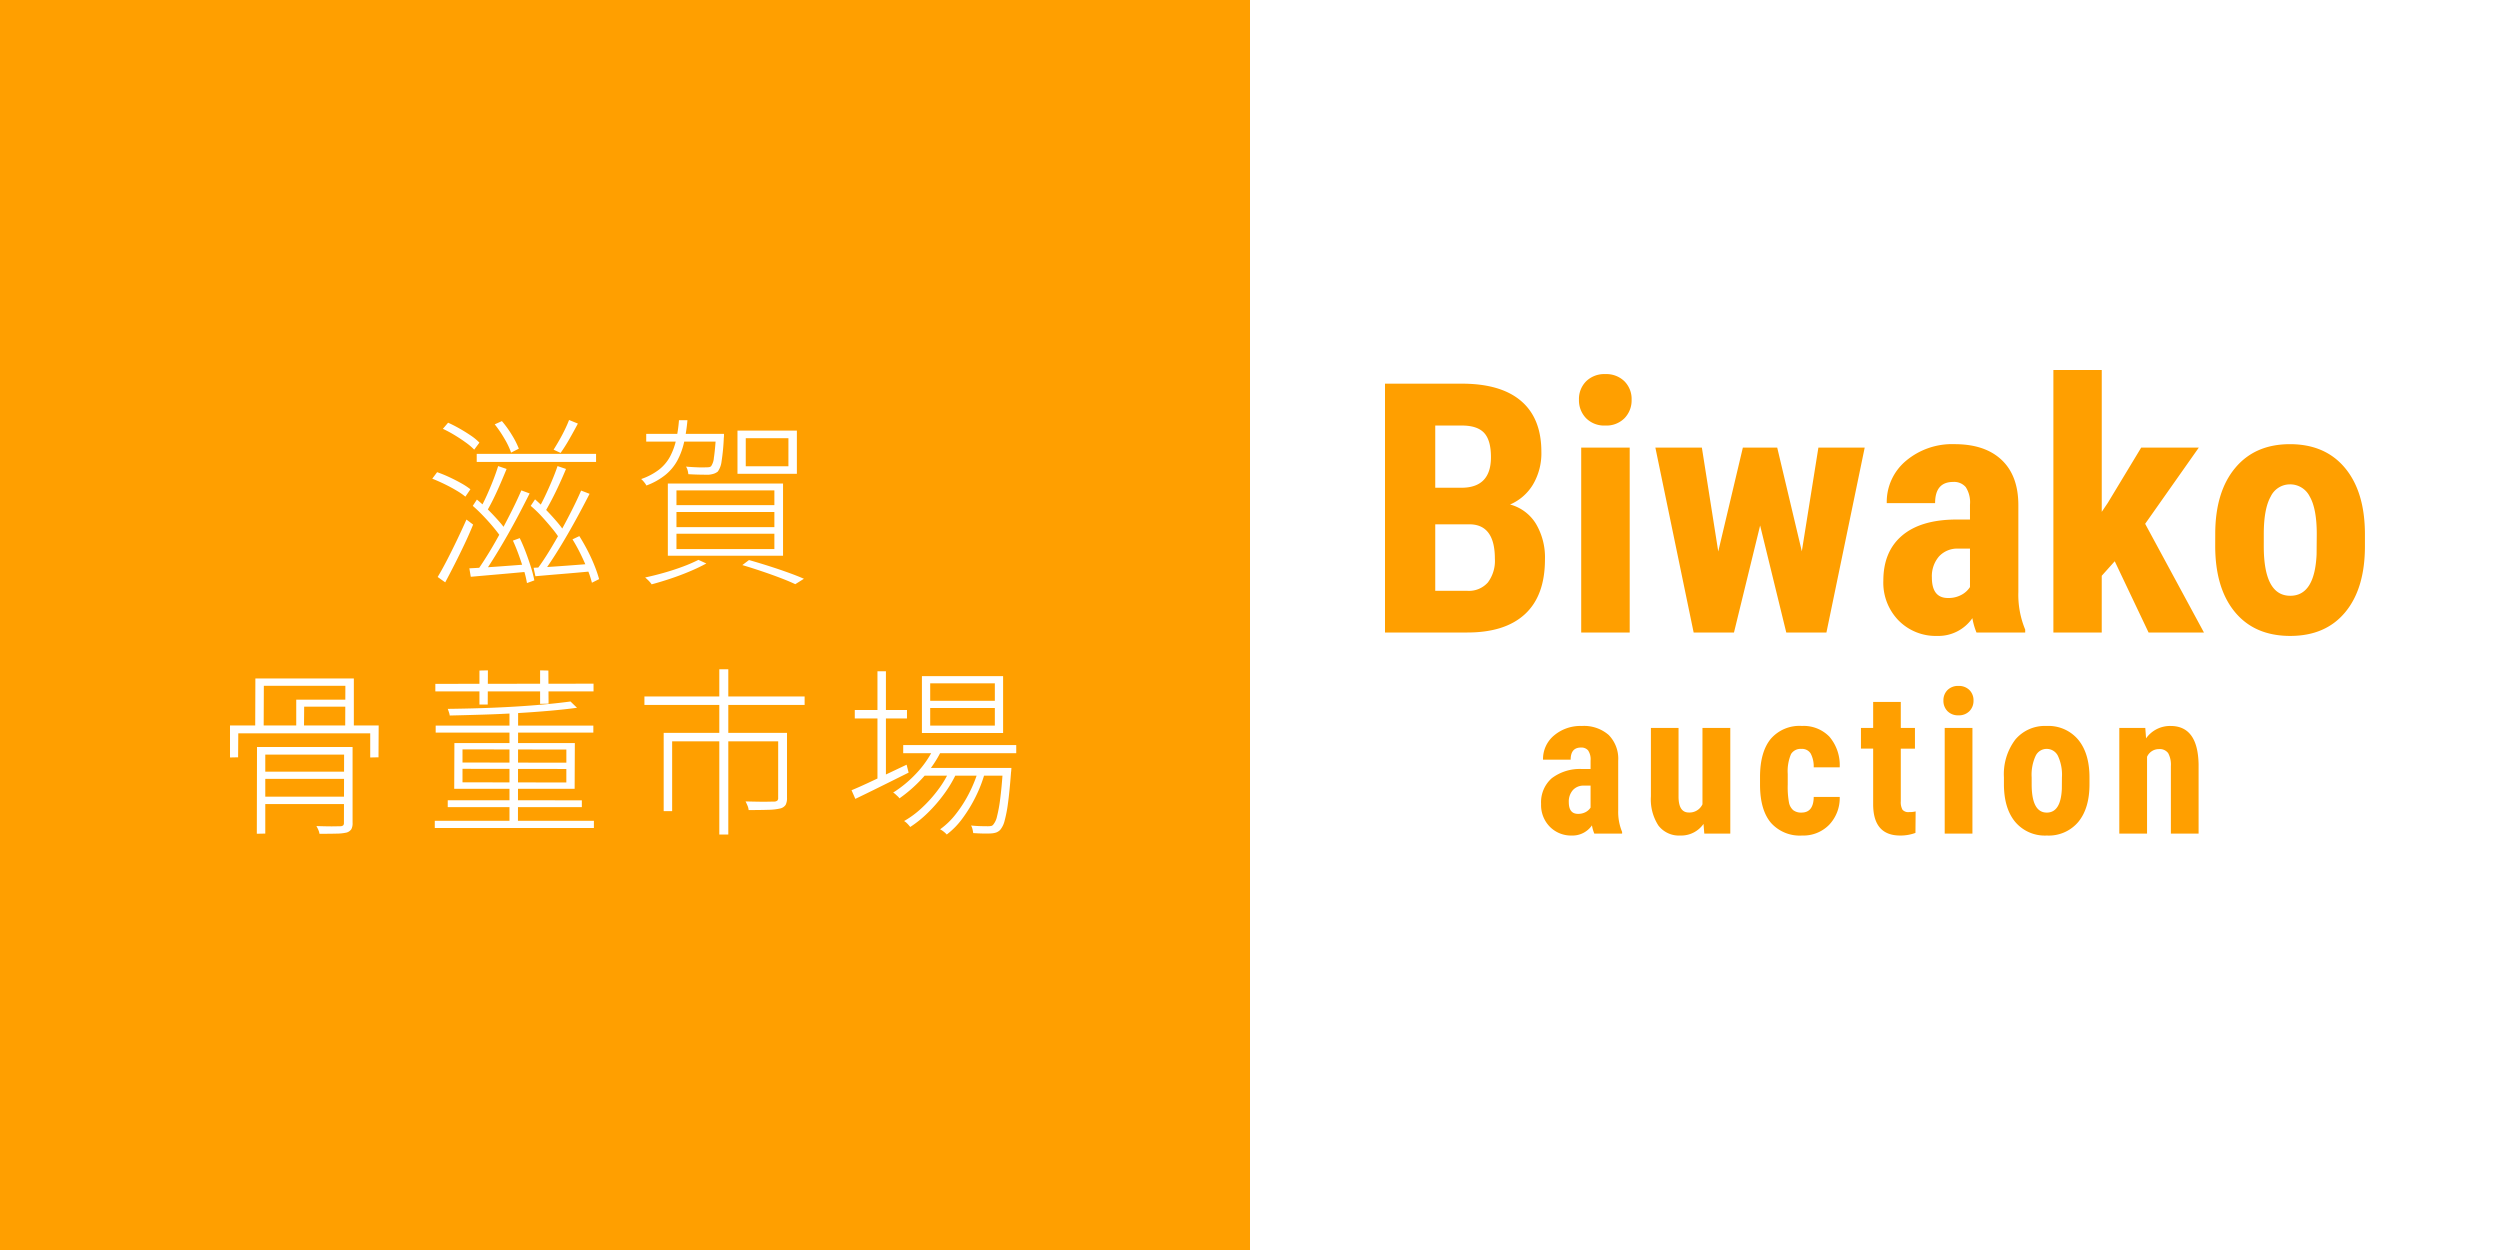
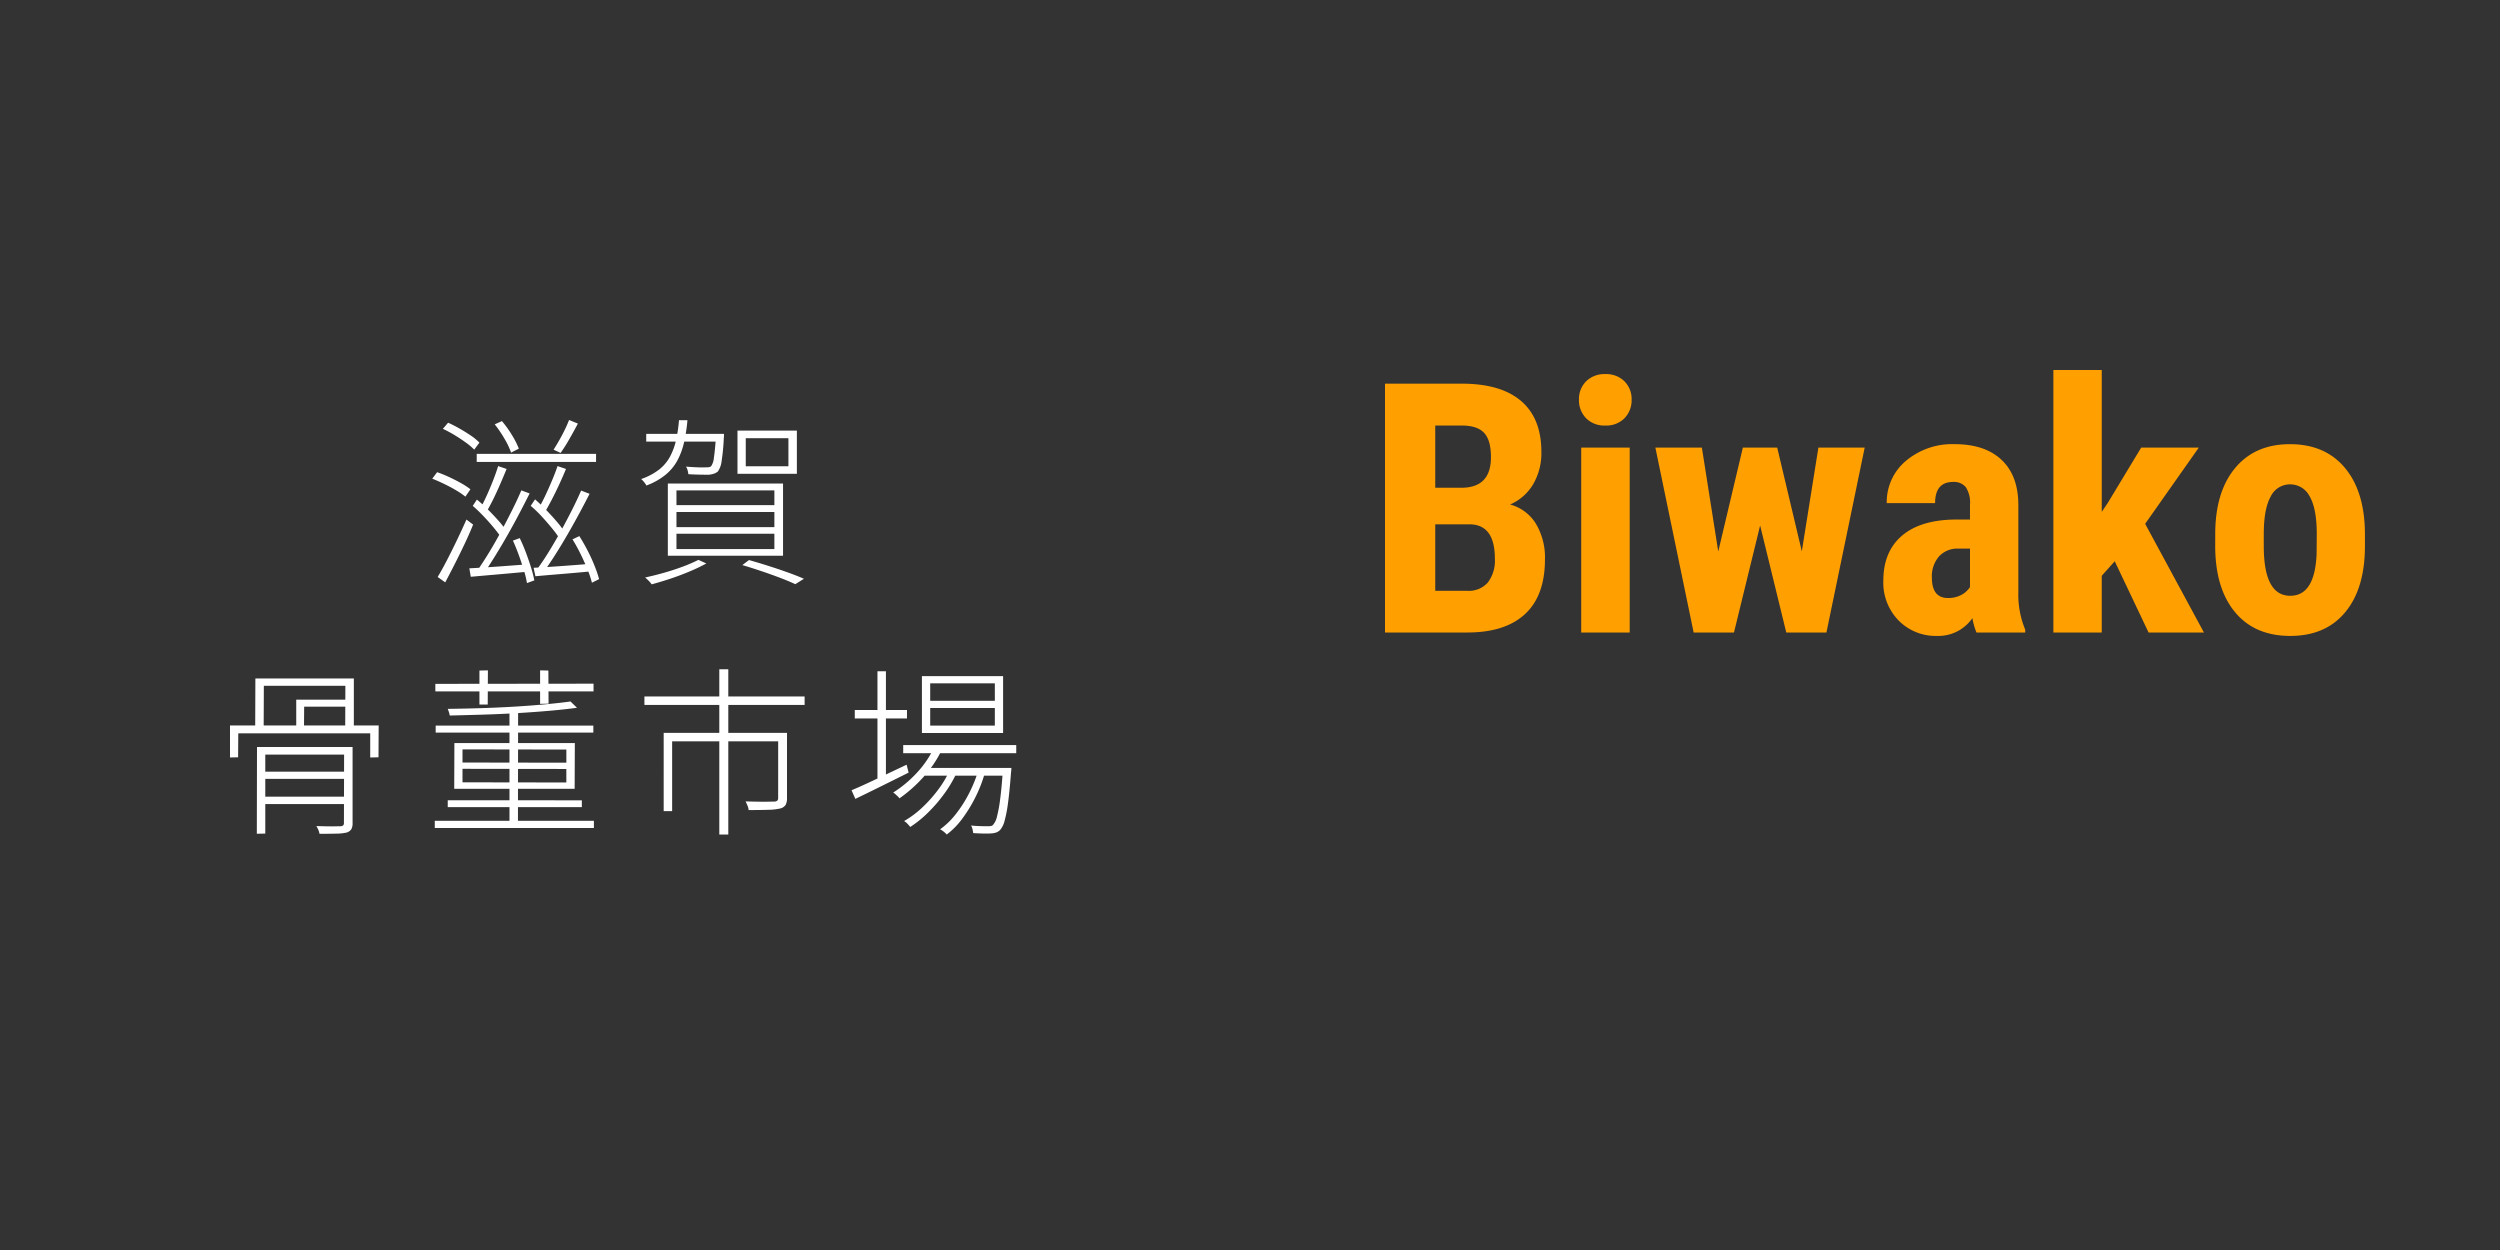
<svg xmlns="http://www.w3.org/2000/svg" width="500" height="250" viewBox="0 0 500 250">
  <rect x="0" y="0" width="500" height="250" fill="#333333" stroke="none" />
-   <rect width="250" height="250" transform="translate(250)" fill="#fff" />
  <g transform="translate(374.241 146.5)">
-     <path d="M-55.383,0a7.724,7.724,0,0,1-.469-1.641A4.724,4.724,0,0,1-59.875.391a5.954,5.954,0,0,1-4.4-1.758,6.176,6.176,0,0,1-1.748-4.551,6.4,6.4,0,0,1,2.119-5.137,9.268,9.268,0,0,1,6.1-1.855h1.68v-1.7a3.183,3.183,0,0,0-.488-2.012,1.75,1.75,0,0,0-1.426-.586q-2.07,0-2.07,2.422h-5.527a6.117,6.117,0,0,1,2.2-4.834,8.18,8.18,0,0,1,5.557-1.9A7.512,7.512,0,0,1-52.5-19.717a6.782,6.782,0,0,1,1.9,5.166v9.941a10.4,10.4,0,0,0,.781,4.277V0Zm-3.262-3.945a3.084,3.084,0,0,0,1.563-.371,2.627,2.627,0,0,0,.957-.879V-9.59h-1.328a2.835,2.835,0,0,0-2.217.9,3.451,3.451,0,0,0-.811,2.4Q-60.48-3.945-58.645-3.945Zm25.108,2.012A5.444,5.444,0,0,1-38.146.391a5.177,5.177,0,0,1-4.414-2,9.6,9.6,0,0,1-1.5-5.83V-21.133h5.527V-7.3q.039,3.086,2.051,3.086a2.852,2.852,0,0,0,2.734-1.641V-21.133h5.566V0h-5.2Zm19.6-2.266q2.4,0,2.441-3.125h5.2A7.764,7.764,0,0,1-8.428-1.738,7.224,7.224,0,0,1-13.819.391a7.706,7.706,0,0,1-6.23-2.539q-2.148-2.539-2.187-7.48v-1.68q0-4.98,2.119-7.6a7.579,7.579,0,0,1,6.26-2.617A7.162,7.162,0,0,1-8.35-19.365,8.779,8.779,0,0,1-6.3-13.242h-5.2a5.541,5.541,0,0,0-.586-2.734,2.006,2.006,0,0,0-1.875-.957,2.234,2.234,0,0,0-2.07,1.025,8.743,8.743,0,0,0-.664,3.975v2.148a17.245,17.245,0,0,0,.254,3.6,2.714,2.714,0,0,0,.84,1.5A2.56,2.56,0,0,0-13.936-4.2ZM5.918-26.328v5.2H8.75v4.141H5.918v10.5A3.1,3.1,0,0,0,6.26-4.766a1.543,1.543,0,0,0,1.318.47,5.165,5.165,0,0,0,1.309-.137l-.039,4.3A8.609,8.609,0,0,1,5.8.391Q.449.391.391-5.749V-16.992H-2.051v-4.141H.391v-5.2ZM20.245,0H14.7V-21.133h5.547Zm-5.8-26.6a2.855,2.855,0,0,1,.82-2.109,2.956,2.956,0,0,1,2.188-.82,2.956,2.956,0,0,1,2.188.82,2.855,2.855,0,0,1,.82,2.109,2.916,2.916,0,0,1-.811,2.109,2.911,2.911,0,0,1-2.2.84,2.911,2.911,0,0,1-2.2-.84A2.916,2.916,0,0,1,14.444-26.6Zm12.1,15.352a11.474,11.474,0,0,1,2.266-7.539,7.7,7.7,0,0,1,6.27-2.734,7.742,7.742,0,0,1,6.309,2.734q2.266,2.734,2.266,7.578v1.348q0,4.824-2.246,7.539A7.71,7.71,0,0,1,35.118.391,7.748,7.748,0,0,1,28.8-2.334Q26.544-5.059,26.544-9.9Zm5.547,1.387q0,5.664,3.027,5.664,2.793,0,3.008-4.727l.02-2.324a8.892,8.892,0,0,0-.8-4.287,2.494,2.494,0,0,0-2.266-1.4,2.431,2.431,0,0,0-2.2,1.4,8.986,8.986,0,0,0-.791,4.287Zm22.725-11.27.156,2.09a5.863,5.863,0,0,1,4.9-2.48q5.449,0,5.605,7.637V0H59.934V-13.477a4.856,4.856,0,0,0-.537-2.607,2.091,2.091,0,0,0-1.885-.811,2.582,2.582,0,0,0-2.344,1.543V0H49.621V-21.133Z" transform="translate(0 20.215)" fill="#ff9f00" />
    <path d="M-97.241,0V-49.766H-81.86q7.793,0,11.843,3.469t4.05,10.168A12.257,12.257,0,0,1-67.642-29.6a9.885,9.885,0,0,1-4.58,4,8.7,8.7,0,0,1,5.161,3.845,13.164,13.164,0,0,1,1.812,7.126q0,7.246-3.982,10.938T-80.767,0Zm10.049-21.636v13.3h6.426a5.044,5.044,0,0,0,4.1-1.675,7.205,7.205,0,0,0,1.4-4.751q0-6.7-4.854-6.87Zm0-7.314h5.229q5.913,0,5.913-6.118,0-3.384-1.367-4.854t-4.443-1.47h-5.332ZM-48.3,0H-58V-36.982H-48.3ZM-58.447-46.553a5,5,0,0,1,1.436-3.691,5.174,5.174,0,0,1,3.828-1.436,5.174,5.174,0,0,1,3.828,1.436,5,5,0,0,1,1.436,3.691,5.1,5.1,0,0,1-1.418,3.691,5.1,5.1,0,0,1-3.845,1.47,5.1,5.1,0,0,1-3.845-1.47A5.1,5.1,0,0,1-58.447-46.553Zm44.57,30.317,3.315-20.747H-1.3L-8.955,0h-8.032l-5.229-21.4L-27.446,0h-8.066l-7.656-36.982h9.3L-30.591-16.2l4.922-20.781h6.87ZM21.055,0a13.518,13.518,0,0,1-.82-2.871A8.267,8.267,0,0,1,13.193.684,10.419,10.419,0,0,1,5.486-2.393a10.808,10.808,0,0,1-3.059-7.964q0-5.811,3.708-8.989t10.681-3.247h2.939v-2.974a5.571,5.571,0,0,0-.854-3.521,3.063,3.063,0,0,0-2.5-1.025q-3.623,0-3.623,4.238H3.11a10.705,10.705,0,0,1,3.845-8.459,14.315,14.315,0,0,1,9.724-3.333q6.084,0,9.417,3.162t3.333,9.041v17.4A18.2,18.2,0,0,0,30.8-.581V0ZM15.347-6.9a5.4,5.4,0,0,0,2.734-.649,4.6,4.6,0,0,0,1.675-1.538v-7.69H17.432a4.961,4.961,0,0,0-3.879,1.572,6.039,6.039,0,0,0-1.418,4.2Q12.134-6.9,15.347-6.9Zm33.359-7.349-2.6,2.905V0H36.436V-52.5h9.673v28.369l1.2-1.777L54-36.982H65.522L54.79-21.738,66.548,0H55.474Zm20.1-5.435q0-8.408,3.965-13.193T83.74-37.666q7.075,0,11.04,4.785t3.965,13.262v2.358q0,8.442-3.931,13.193T83.809.684Q76.7.684,72.751-4.084T68.8-17.329Zm9.707,2.427q0,9.912,5.3,9.912,4.888,0,5.264-8.271l.034-4.067q0-5.059-1.4-7.5a4.365,4.365,0,0,0-3.965-2.444A4.255,4.255,0,0,0,79.9-27.19q-1.384,2.444-1.384,7.5Z" transform="translate(0 -20)" fill="#ff9f00" />
  </g>
-   <rect width="250" height="250" fill="#ff9f00" />
  <g transform="translate(123.868 136.096)">
    <path d="M-28.524-23.328H-4.656v1.62H-28.524Zm3.6-5.9,1.44-.648a20.994,20.994,0,0,1,2.016,2.808,16.806,16.806,0,0,1,1.368,2.7l-1.548.792a15.36,15.36,0,0,0-1.332-2.79A23.779,23.779,0,0,0-24.924-29.232Zm-4.392,16.308.828-1.26a29.685,29.685,0,0,1,2.268,2.052q1.116,1.116,2.07,2.2a18.618,18.618,0,0,1,1.53,1.944l-.972,1.44q-.576-.864-1.512-2t-2.034-2.286Q-28.236-11.988-29.316-12.924Zm8.028,6.948,1.368-.5q.648,1.332,1.224,2.862T-17.67-.63A23.928,23.928,0,0,1-17,1.98l-1.476.54a18.844,18.844,0,0,0-.63-2.61q-.45-1.458-1.008-3.006T-21.288-5.976ZM-10.056-30.1l1.764.72q-.756,1.44-1.692,3.078a32.2,32.2,0,0,1-1.764,2.79l-1.4-.648q.5-.792,1.1-1.836t1.134-2.142Q-10.38-29.232-10.056-30.1ZM-24.24-20.88l1.692.576q-.576,1.4-1.26,2.988t-1.4,3.042q-.72,1.458-1.368,2.538l-1.3-.54q.648-1.152,1.332-2.664t1.3-3.078Q-24.636-19.584-24.24-20.88ZM-30-.432q2.232-.108,5.274-.324t6.282-.468l.036,1.476q-3.06.288-5.976.54t-5.328.468Zm12.276-12.492.864-1.3q1.152,1.008,2.3,2.2t2.124,2.34A17.742,17.742,0,0,1-10.884-7.6l-.972,1.4a17.927,17.927,0,0,0-1.53-2.142q-.954-1.17-2.07-2.394A24.193,24.193,0,0,0-17.724-12.924Zm8.352,6.7L-8-6.876q.864,1.368,1.656,2.9T-4.962-.954a25.6,25.6,0,0,1,.918,2.682l-1.44.72a19.688,19.688,0,0,0-.9-2.7Q-7-1.764-7.77-3.33T-9.372-6.228ZM-12.36-20.88l1.692.576q-.576,1.4-1.314,3.006t-1.494,3.06q-.756,1.458-1.44,2.61l-1.368-.54q.684-1.152,1.422-2.7t1.4-3.132Q-12.792-19.584-12.36-20.88Zm4.716,4.9,1.692.648q-.936,1.836-2.07,3.942T-10.362-7.2q-1.206,2.088-2.43,4.014T-15.1.252l-1.3-.576Q-15.276-1.836-14.07-3.8t2.376-4.086q1.17-2.124,2.232-4.23T-7.644-15.984ZM-19.6-16.02l1.656.612q-.936,1.872-2.052,4t-2.322,4.248q-1.206,2.124-2.394,4.05T-26.94.36l-1.332-.54Q-27.192-1.728-26-3.69t2.358-4.14q1.17-2.178,2.214-4.266T-19.6-16.02ZM-17.148-.54q2.232-.108,5.256-.324T-5.7-1.332L-5.664.18q-3.024.288-5.9.522t-5.22.45ZM-35.292-28.332l1.044-1.224q1.116.5,2.322,1.188t2.25,1.4a10.7,10.7,0,0,1,1.692,1.4l-1.044,1.4A12.18,12.18,0,0,0-30.72-25.6q-1.044-.756-2.232-1.476A24.979,24.979,0,0,0-35.292-28.332Zm-2.124,9.972.972-1.3a25.329,25.329,0,0,1,2.43.99q1.278.594,2.394,1.224a13.932,13.932,0,0,1,1.836,1.206l-1.008,1.476A13.863,13.863,0,0,0-32.592-16q-1.116-.666-2.376-1.278T-37.416-18.36ZM-36.336,1.3q.828-1.368,1.836-3.312T-32.466-6.1q1.026-2.142,1.89-4.086l1.332,1.008Q-30-7.308-30.972-5.256t-1.98,4.032q-1.008,1.98-1.872,3.6ZM5.376-27.324H19.848v1.548H5.376Zm13.968,0h1.584s0,.1,0,.306a3.234,3.234,0,0,1-.036.522,41.451,41.451,0,0,1-.45,4.7,4.414,4.414,0,0,1-.738,2,2.6,2.6,0,0,1-.774.432,4.977,4.977,0,0,1-1.062.216q-.576,0-1.692-.018T13.8-19.26a5.087,5.087,0,0,0-.144-.774,2.42,2.42,0,0,0-.324-.738q1.3.108,2.43.144a14.47,14.47,0,0,0,1.494,0,5.02,5.02,0,0,0,.7-.036.733.733,0,0,0,.414-.216,3.5,3.5,0,0,0,.54-1.674q.216-1.35.432-4.482Zm5.94.864v5.616h8.532V-26.46Zm-1.656-1.512h11.88v8.64H23.628ZM11.424-11.7v3.024H31.008V-11.7Zm0,4.356v3.06H31.008v-3.06Zm0-8.676v2.952H31.008V-16.02ZM9.7-17.388h23.04V-2.952H9.7ZM24.6-1.08l1.332-1.008q2.016.576,4.05,1.224t3.834,1.3q1.8.648,3.1,1.224l-1.728,1.08Q33.96,2.16,32.268,1.512T28.614.2Q26.652-.468,24.6-1.08ZM15.816-2.124,17.4-1.4A36.078,36.078,0,0,1,14.088.18q-1.872.792-3.87,1.458T6.456,2.772a3.429,3.429,0,0,0-.342-.45,6.464,6.464,0,0,0-.486-.5Q5.376,1.584,5.16,1.4,7,1.008,8.958.45T12.7-.774A29.38,29.38,0,0,0,15.816-2.124ZM11.928-30.06H13.62a32.4,32.4,0,0,1-.684,4.464,14.355,14.355,0,0,1-1.35,3.636A9.68,9.68,0,0,1,9.192-19.1a13.457,13.457,0,0,1-3.78,2.106,3.823,3.823,0,0,0-.45-.666,5.1,5.1,0,0,0-.594-.63A12.49,12.49,0,0,0,7.9-20.142a8.284,8.284,0,0,0,2.214-2.592,12.939,12.939,0,0,0,1.224-3.312A28.689,28.689,0,0,0,11.928-30.06Z" transform="translate(0 -22)" fill="#fff" />
    <path d="M-77.868-19.008h29.736l-.036,6.372-1.656.036v-4.824H-76.212l-.036,4.788-1.62.036Zm5.076-9.4H-53.1v10.26h-1.728l.036-8.784H-71.1l-.036,8.784-1.692-.036Zm.324,13.716h18.252l.036,1.512H-70.812v15.8l-1.692.036Zm7.848-9.468H-54v1.4h-9.036l-.036,4.536-1.548.036Zm9.576,9.468h1.692V.468A2.524,2.524,0,0,1-53.6,1.746a1.753,1.753,0,0,1-.936.666,9.382,9.382,0,0,1-2,.216q-1.314.036-3.438.036a2.831,2.831,0,0,0-.216-.756,6.091,6.091,0,0,0-.4-.792q1.152.036,2.142.054t1.692,0q.7-.018.99-.018a.885.885,0,0,0,.54-.18.7.7,0,0,0,.144-.5ZM-71.712-9.756H-54.18l.036,1.44H-71.712Zm0,5H-54.18l.036,1.476H-71.712Zm34.98-14.22H-5.2v1.4H-36.732Zm2.412,14.94H-7.5v1.368H-34.32Zm-2.592,4.1H-5.088v1.44H-36.912ZM-21.972-22h1.728L-20.28.828l-1.692.036ZM-36.8-27.324-5.16-27.36v1.548H-36.8Zm8.82-2.664,1.692-.036-.036,6.84h-1.656Zm12.132-.036,1.656.036.036,6.624-1.692.036ZM-31.368-10.332v2.7L-10.6-7.6v-2.7Zm0-3.888v2.628l20.772.036v-2.628Zm-1.62-1.26H-8.9L-8.94-6.336H-33.024ZM-9.768-23.8l1.3,1.26q-2.376.324-5.436.594t-6.444.468q-3.384.2-6.858.306t-6.714.18a3.535,3.535,0,0,0-.162-.666q-.126-.378-.234-.666,3.24-.036,6.678-.144t6.75-.306q3.312-.2,6.174-.468T-9.768-23.8Zm29.76-6.444h1.8V-23.8h-1.8Zm0,6.984h1.8V2.808h-1.8ZM5.016-24.8h32.04v1.692H5.016Zm3.852,7.272h23.58v1.692H10.56V-1.872H8.868Zm22.9,0h1.764v13a2.878,2.878,0,0,1-.27,1.4,1.78,1.78,0,0,1-1.062.72,10.967,10.967,0,0,1-2.34.27q-1.548.054-4,.054a2.941,2.941,0,0,0-.234-.9q-.2-.468-.378-.828,1.4.036,2.574.054t1.962,0q.792-.018,1.152-.018a1.087,1.087,0,0,0,.666-.2.775.775,0,0,0,.162-.558Zm25.008,2.448H79.38v1.62H56.772Zm4.14,4.572h16.2v1.548h-16.2Zm1.98-3.96,1.548.432a22.45,22.45,0,0,1-3.69,5.418,28.082,28.082,0,0,1-4.734,4.194,1.894,1.894,0,0,0-.342-.4l-.468-.432a1.993,1.993,0,0,0-.45-.324,23.294,23.294,0,0,0,4.662-3.87A19.939,19.939,0,0,0,62.892-14.472Zm13.824,3.96h1.692l-.018.324a5.093,5.093,0,0,1-.054.54q-.288,3.852-.612,6.192A26.231,26.231,0,0,1,77.04.108a4.452,4.452,0,0,1-.864,1.764,2.14,2.14,0,0,1-.828.54,4.09,4.09,0,0,1-1.044.18q-.576.036-1.53.018t-2-.09a6.448,6.448,0,0,0-.144-.774,2.491,2.491,0,0,0-.288-.738q1.116.108,2.034.126t1.314.018a3.467,3.467,0,0,0,.666-.054.717.717,0,0,0,.45-.306,3.728,3.728,0,0,0,.72-1.566,27.687,27.687,0,0,0,.63-3.438q.306-2.268.558-5.976ZM62.172-22.5v3.528H75.1V-22.5Zm0-4.932v3.492H75.1v-3.492Zm-1.656-1.44H76.752V-17.5H60.516ZM47.088-22.1h10.44v1.692H47.088Zm4.536-7.74h1.692v22H51.624ZM46.44-6.048q1.4-.576,3.168-1.4t3.78-1.782l4.068-1.926.4,1.584q-2.808,1.4-5.616,2.79T47.2-4.32Zm25.416-4.176,1.26.648A26.6,26.6,0,0,1,71.3-4.824,28.613,28.613,0,0,1,68.652-.45a15.483,15.483,0,0,1-3.168,3.258,4.608,4.608,0,0,0-.594-.558,4.1,4.1,0,0,0-.738-.486,15.089,15.089,0,0,0,3.186-3.1,24.922,24.922,0,0,0,2.7-4.284A26.761,26.761,0,0,0,71.856-10.224Zm-5.76.108,1.3.72a24.465,24.465,0,0,1-2.412,4.05,29.544,29.544,0,0,1-3.24,3.762A22.336,22.336,0,0,1,58.176,1.3a7.32,7.32,0,0,0-.54-.63,3.248,3.248,0,0,0-.684-.558,18.721,18.721,0,0,0,3.564-2.646,26.7,26.7,0,0,0,3.24-3.618A20.12,20.12,0,0,0,66.1-10.116Z" transform="translate(0 28)" fill="#fff" />
  </g>
</svg>